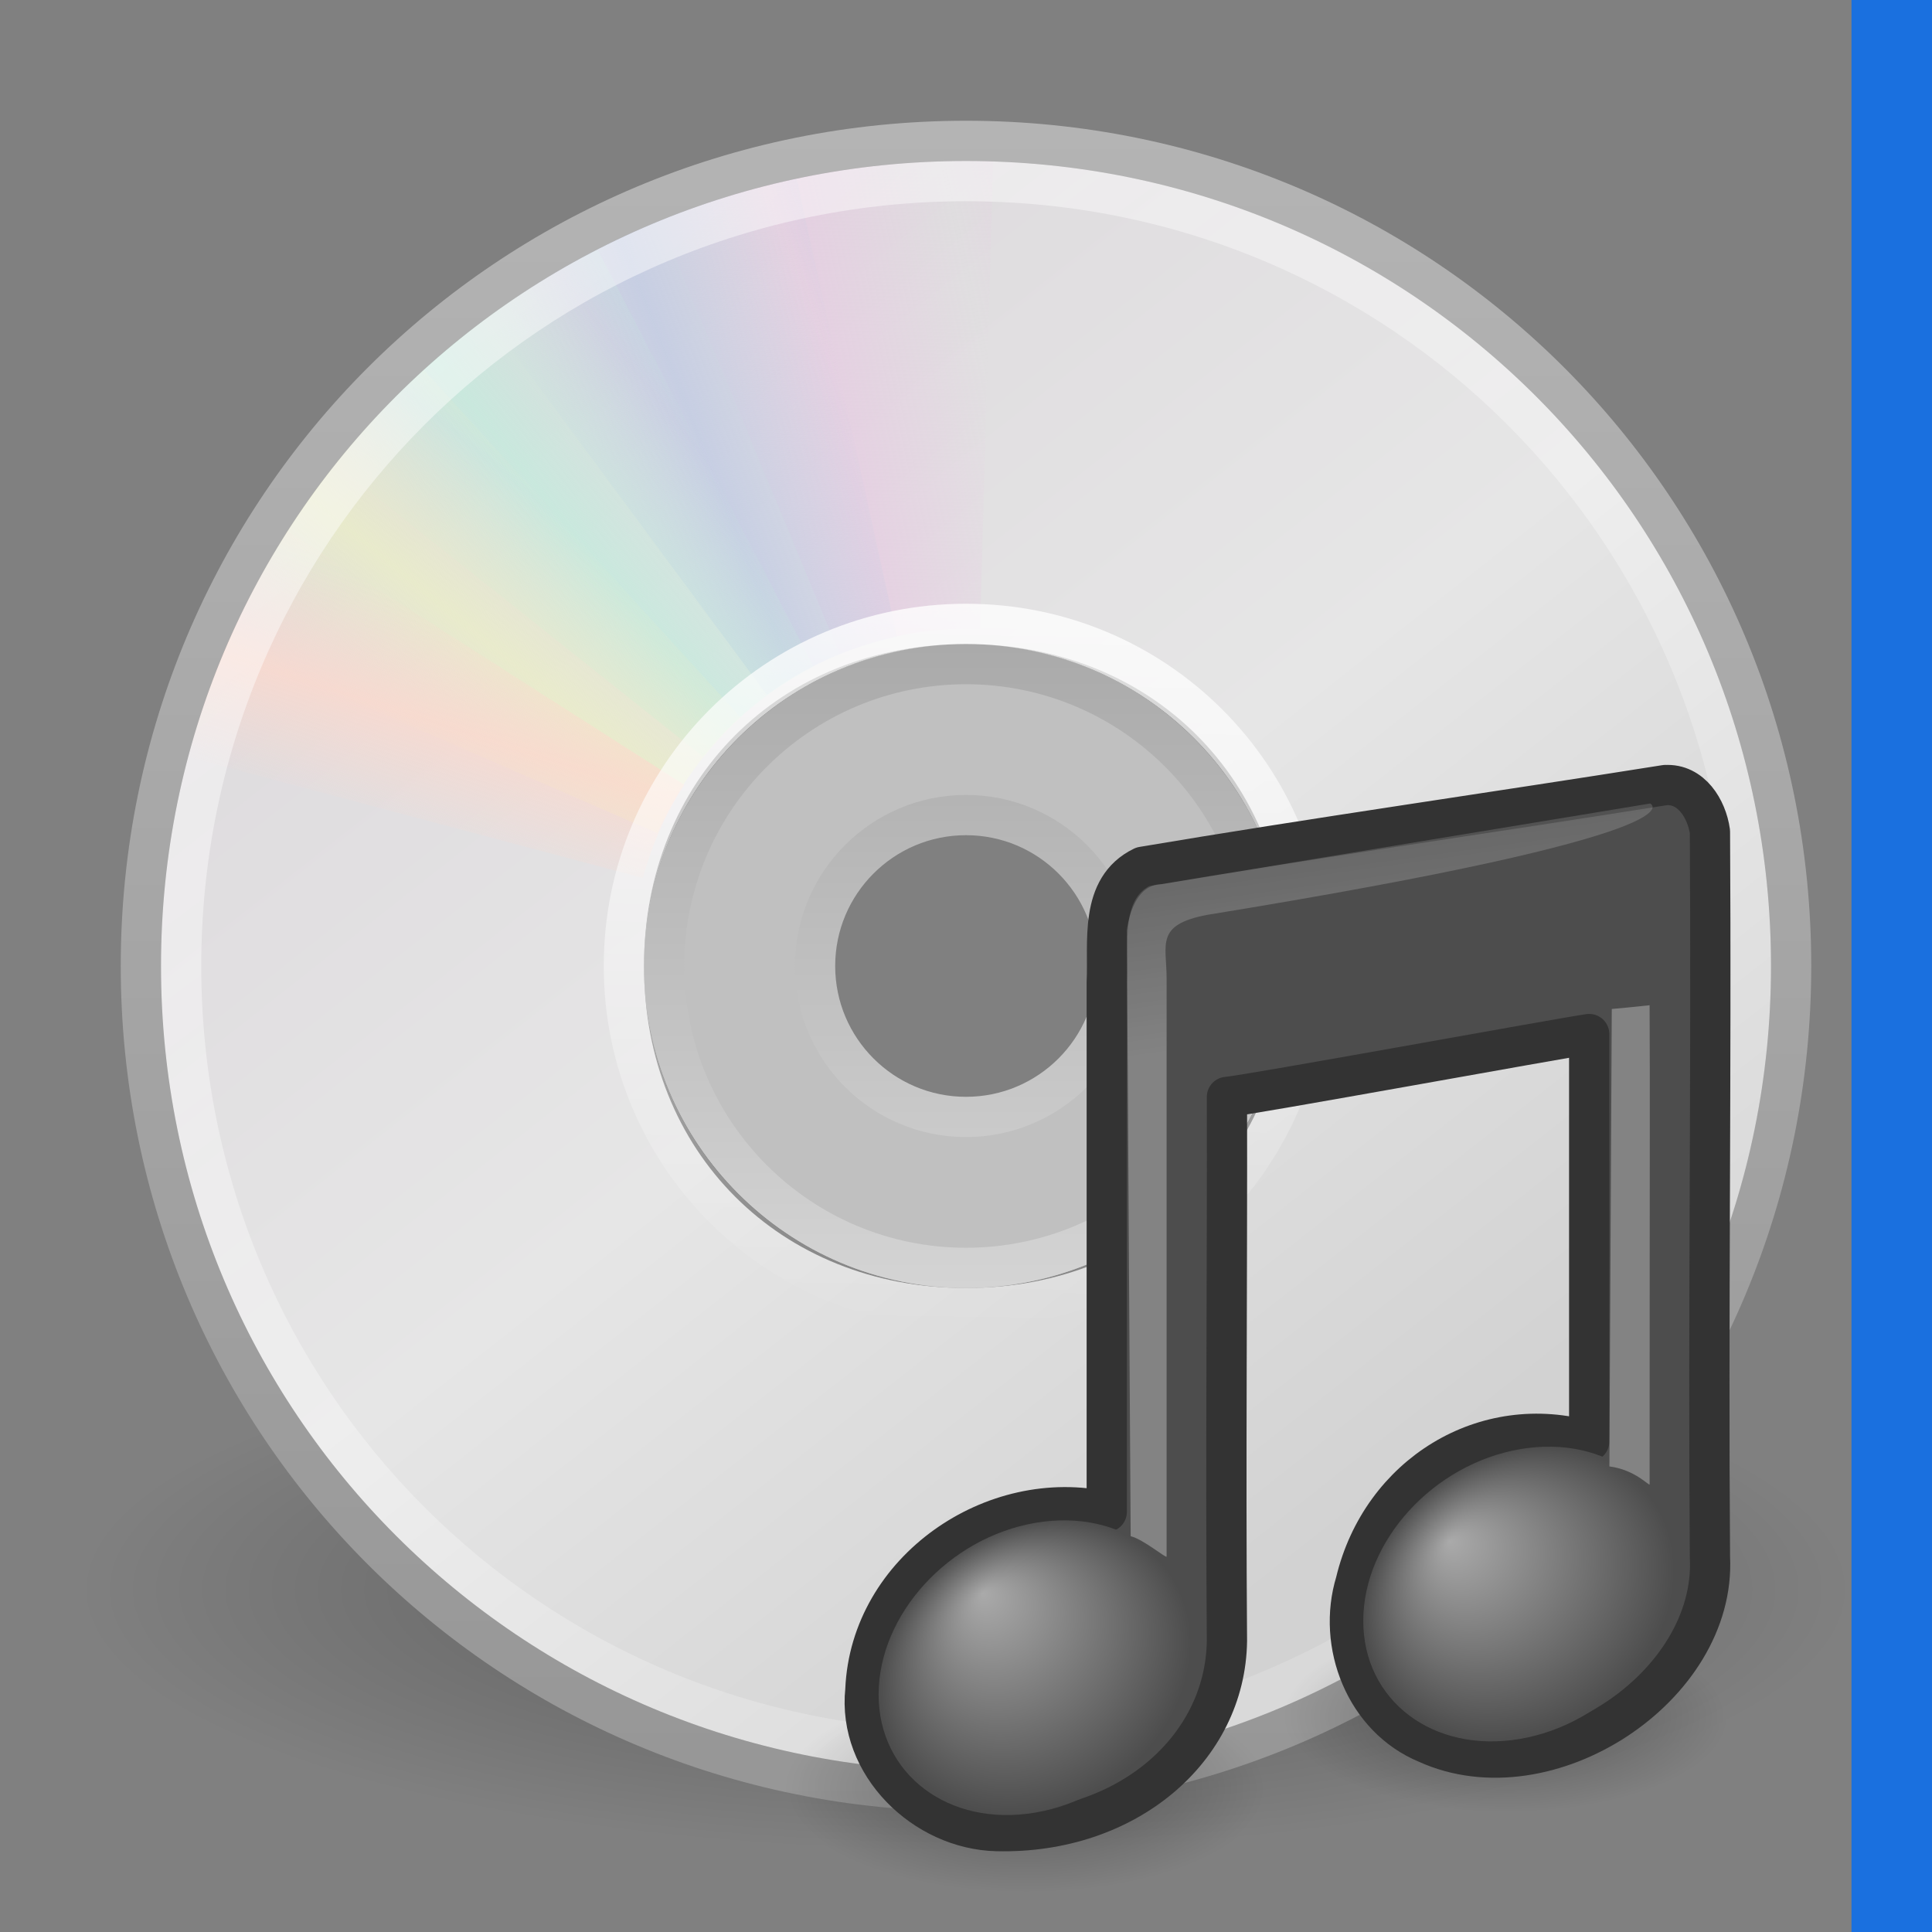
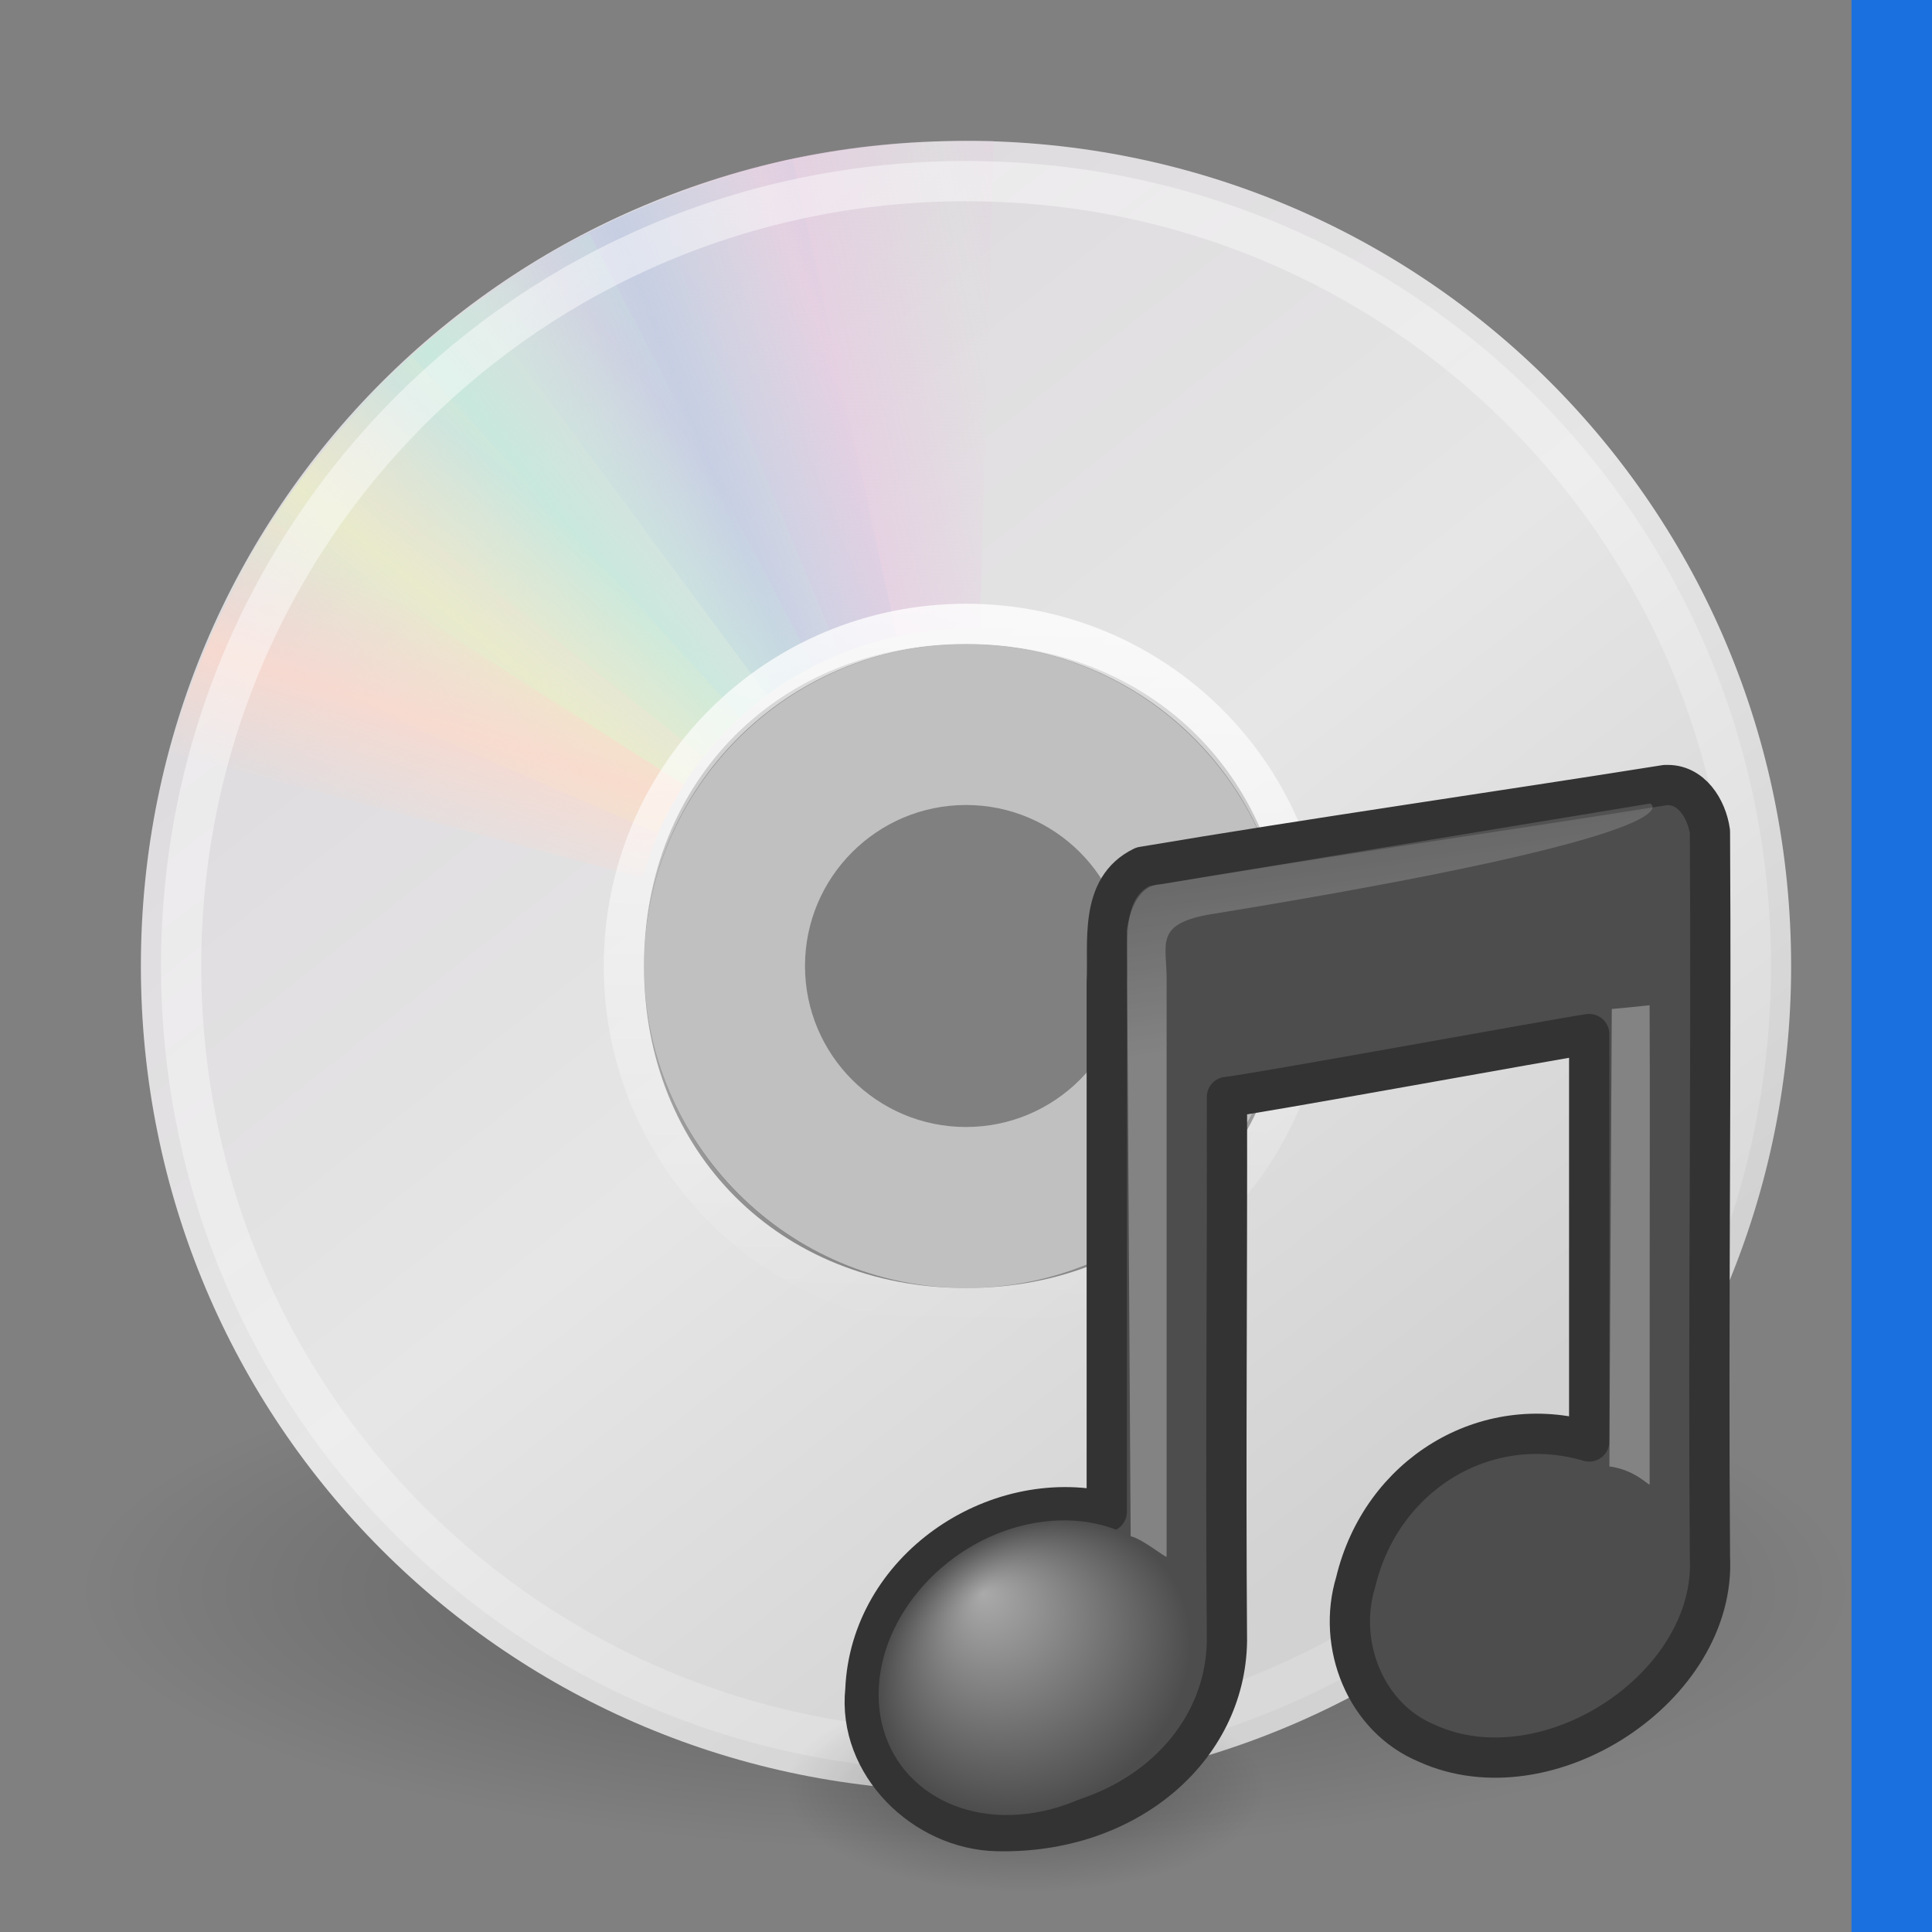
<svg xmlns="http://www.w3.org/2000/svg" xmlns:ns1="http://sodipodi.sourceforge.net/DTD/sodipodi-0.dtd" xmlns:ns2="http://www.inkscape.org/namespaces/inkscape" xmlns:xlink="http://www.w3.org/1999/xlink" id="svg3795" width="48" height="48" version="1.0" ns1:docname="media-app_right.svg" ns2:version="1.3.2 (091e20ef0f, 2023-11-25, custom)">
  <rect width="100%" height="100%" fill="#808080" stroke="none" />
  <ns1:namedview id="namedview1" pagecolor="#ffffff" bordercolor="#000000" borderopacity="0.25" ns2:showpageshadow="2" ns2:pageopacity="0.0" ns2:pagecheckerboard="0" ns2:deskcolor="#d1d1d1" ns2:zoom="17.979167" ns2:cx="24" ns2:cy="23.94438" ns2:window-width="1850" ns2:window-height="1045" ns2:window-x="70" ns2:window-y="35" ns2:window-maximized="1" ns2:current-layer="svg3795" />
  <defs id="defs3797">
    <radialGradient id="radialGradient3344" cx="22.902" cy="45.867" r="7.906" gradientTransform="matrix(.698 0 0 .3 21.419 28.89)" gradientUnits="userSpaceOnUse">
      <stop id="stop3197-4" offset="0" />
      <stop id="stop3199-8" style="stop-opacity:0" offset="1" />
    </radialGradient>
    <radialGradient id="radialGradient3254" cx="22.902" cy="45.867" r="7.906" gradientTransform="matrix(.759 0 0 .326 8.107 29.479)" gradientUnits="userSpaceOnUse">
      <stop id="stop3203-1" offset="0" />
      <stop id="stop3205-0" style="stop-opacity:0" offset="1" />
    </radialGradient>
    <radialGradient id="radialGradient3250" cx="17.059" cy="41.059" r="5.739" fx="14.638" fy="38.175" gradientTransform="matrix(.665 0 -.109 .637 18.851 15.263)" gradientUnits="userSpaceOnUse">
      <stop id="stop3877-9" style="stop-color:#aaa" offset="0" />
      <stop id="stop3879-7" style="stop-color:#4d4d4d" offset="1" />
    </radialGradient>
    <radialGradient id="radialGradient3247" cx="17.059" cy="41.059" r="5.739" fx="14.109" fy="38.981" gradientTransform="matrix(.663 0 -.109 .636 30.91 13.497)" gradientUnits="userSpaceOnUse">
      <stop id="stop3871-4" style="stop-color:#aaa" offset="0" />
      <stop id="stop3873-6" style="stop-color:#4d4d4d" offset="1" />
    </radialGradient>
    <linearGradient id="linearGradient3244" x1="28.739" x2="25.4" y1="144.12" y2="119.86" gradientTransform="matrix(.221 0 0 .223 22.945 -6.079)" gradientUnits="userSpaceOnUse">
      <stop id="stop3239-9" style="stop-color:#fff" offset="0" />
      <stop id="stop3241-7" style="stop-color:#fff;stop-opacity:.379" offset="1" />
    </linearGradient>
    <linearGradient id="linearGradient3241" x1="28.739" x2="26.257" y1="144.12" y2="125.39" gradientTransform="matrix(.446 0 0 .223 29.628 -7.657)" gradientUnits="userSpaceOnUse">
      <stop id="stop3245-1" style="stop-color:#fff" offset="0" />
      <stop id="stop3247-7" style="stop-color:#fff;stop-opacity:.379" offset="1" />
    </linearGradient>
    <radialGradient id="radialGradient2464" cx="23.335" cy="41.636" r="22.627" gradientTransform="matrix(.972 0 0 .287 1.312 27.541)" gradientUnits="userSpaceOnUse">
      <stop id="stop23421" offset="0" />
      <stop id="stop23423" style="stop-opacity:0" offset="1" />
    </radialGradient>
    <linearGradient id="linearGradient3258" x1="12.274" x2="35.391" y1="32.416" y2="14.203" gradientTransform="matrix(0 1.171 -1.171 0 51.06 -4.114)" gradientUnits="userSpaceOnUse">
      <stop id="stop3265" style="stop-color:#dedbde" offset="0" />
      <stop id="stop3267" style="stop-color:#e6e6e6" offset=".5" />
      <stop id="stop3269" style="stop-color:#d2d2d2" offset="1" />
    </linearGradient>
    <linearGradient id="linearGradient3434" x1="21.448" x2="21.448" y1="15.5" y2="32.509" gradientTransform="matrix(.938 0 0 .938 1.5 1.5)" gradientUnits="userSpaceOnUse">
      <stop id="stop3430" style="stop-color:#aaa" offset="0" />
      <stop id="stop3432" style="stop-color:#d4d4d4" offset="1" />
    </linearGradient>
    <linearGradient id="linearGradient3717" x1="10.609" x2="9.73" y1="17.886" y2="20.613" gradientUnits="userSpaceOnUse" spreadMethod="reflect" xlink:href="#linearGradient3519" />
    <linearGradient id="linearGradient3715" x1="12.372" x2="14.609" y1="16.188" y2="13.462" gradientUnits="userSpaceOnUse" spreadMethod="reflect" xlink:href="#linearGradient3511" />
    <linearGradient id="linearGradient3713" x1="14.085" x2="16.994" y1="13.046" y2="10.732" gradientUnits="userSpaceOnUse" spreadMethod="reflect" xlink:href="#linearGradient3503" />
    <linearGradient id="linearGradient3711" x1="17.495" x2="21.047" y1="11.2" y2="9.796" gradientUnits="userSpaceOnUse" spreadMethod="reflect" xlink:href="#linearGradient3495" />
    <linearGradient id="linearGradient3709" x1="20.58" x2="24.274" y1="10.775" y2="9.862" gradientUnits="userSpaceOnUse" spreadMethod="reflect" xlink:href="#linearGradient3487" />
    <linearGradient id="linearGradient3519">
      <stop id="stop3521" style="stop-color:#fcd9cd" offset="0" />
      <stop id="stop3523" style="stop-color:#fcd9cd;stop-opacity:0" offset="1" />
    </linearGradient>
    <linearGradient id="linearGradient3511">
      <stop id="stop3513" style="stop-color:#ebeec7" offset="0" />
      <stop id="stop3515" style="stop-color:#ebeec7;stop-opacity:0" offset="1" />
    </linearGradient>
    <linearGradient id="linearGradient3503">
      <stop id="stop3505" style="stop-color:#c4ebdd" offset="0" />
      <stop id="stop3507" style="stop-color:#c4ebdd;stop-opacity:0" offset="1" />
    </linearGradient>
    <linearGradient id="linearGradient3495">
      <stop id="stop3497" style="stop-color:#c1cbe4" offset="0" />
      <stop id="stop3499" style="stop-color:#c1cbe4;stop-opacity:0" offset="1" />
    </linearGradient>
    <linearGradient id="linearGradient3487">
      <stop id="stop3489" style="stop-color:#e6cde2" offset="0" />
      <stop id="stop3491" style="stop-color:#e6cde2;stop-opacity:0" offset="1" />
    </linearGradient>
    <linearGradient id="linearGradient3766" x1="10.502" x2="48.799" y1="3.61" y2="54.698" gradientTransform="matrix(.985 0 0 .985 .019 -.624)" gradientUnits="userSpaceOnUse" xlink:href="#linearGradient6036" />
    <linearGradient id="linearGradient3778" x1="20.019" x2="20.019" y1="3" y2="45.176" gradientUnits="userSpaceOnUse">
      <stop id="stop3774" style="stop-color:#b4b4b4" offset="0" />
      <stop id="stop3776" style="stop-color:#969696" offset="1" />
    </linearGradient>
    <linearGradient id="linearGradient6036">
      <stop id="stop6038" style="stop-color:#fff" offset="0" />
      <stop id="stop6040" style="stop-color:#fff;stop-opacity:0" offset="1" />
    </linearGradient>
    <linearGradient id="linearGradient3294" x1="18.776" x2="18.203" y1="4.038" y2="45.962" gradientTransform="matrix(.429 0 0 .429 13.547 13.266)" gradientUnits="userSpaceOnUse" xlink:href="#linearGradient6036" />
  </defs>
  <g id="layer1">
    <path id="path23417" d="m46 39.5c0.001 3.59-9.849 6.5-22 6.5s-22.001-2.91-22-6.5c-0.001-3.59 9.849-6.5 22-6.5s22.001 2.91 22 6.5z" style="fill-rule:evenodd;fill:url(#radialGradient2464);opacity:.3" />
    <path id="path2781" d="m44.5 24c0-11.363-9.137-20.5-20.5-20.5-11.363 0-20.5 9.137-20.5 20.5-2e-6 11.363 9.137 20.5 20.5 20.5 11.363-2e-6 20.5-9.137 20.5-20.5zm-12.5 0c0 4.623-3.377 8-8 8s-8-3.377-8-8 3.377-8 8-8 8 3.377 8 8z" style="fill:url(#linearGradient3258)" />
    <path id="path2474" d="m24 16c-4.416 0-8 3.584-8 8s3.584 8 8 8 8-3.584 8-8-3.584-8-8-8zm0 4c2.208 0 4 1.792 4 4s-1.792 4-4 4-4-1.792-4-4 1.792-4 4-4z" style="fill:#fff;opacity:.5" />
-     <path id="path3418" d="m24 16.5c-4.14 0-7.5 3.36-7.5 7.5s3.36 7.5 7.5 7.5 7.5-3.36 7.5-7.5-3.36-7.5-7.5-7.5zm0 3.75c2.07 0 3.75 1.68 3.75 3.75s-1.68 3.75-3.75 3.75-3.75-1.68-3.75-3.75 1.68-3.75 3.75-3.75z" style="fill:none;stroke-linejoin:round;stroke:url(#linearGradient3434)" />
    <g id="g3527">
      <path id="path3296" transform="matrix(1 .028 -.028 1 .692 -.671)" d="m24 3.5c-2.976 0-5.797 0.621-8.344 1.75l4.969 11.094c1.035-0.459 2.17-0.719 3.375-0.719 0.032 0 0.062-3.6e-4 0.094 0v-12.125c-0.031-1.386e-4 -0.062 0-0.094 0z" style="fill:url(#linearGradient3709);opacity:.8" />
      <path id="path3308" d="m19.597 3.998c-2.907 0.638-5.53 1.849-7.775 3.497l7.23 9.771c0.913-0.67 1.966-1.167 3.143-1.425 0.031-0.007 0.06-0.014 0.092-0.02l-2.598-11.843c-0.031 0.007-0.061 0.013-0.092 0.02z" style="fill:url(#linearGradient3711);opacity:.8" />
      <path id="path3310" d="m14.558 5.845c-2.643 1.368-4.863 3.217-6.605 5.39l9.513 7.567c0.709-0.883 1.597-1.636 2.667-2.19 0.028-0.015 0.055-0.029 0.083-0.043l-5.575-10.768c-0.028 0.014-0.055 0.029-0.083 0.043z" style="fill:url(#linearGradient3713);opacity:.8" />
      <path id="path3312" d="m10.169 8.934c-2.199 2.006-3.865 4.366-4.985 6.916l11.147 4.847c0.456-1.037 1.119-1.994 2.009-2.805 0.024-0.022 0.045-0.042 0.069-0.063l-8.171-8.958c-0.023 0.021-0.046 0.042-0.069 0.063z" style="fill:url(#linearGradient3715);opacity:.8" />
      <path id="path3314" d="m6.781 12.969c-0.017 0.026-0.046 0.067-0.062 0.094-1.148 1.794-1.962 3.681-2.5 5.625l11.75 3.125c0.216-0.763 0.518-1.515 0.969-2.219 0.017-0.027 0.045-0.067 0.062-0.094l-10.219-6.531z" style="fill:url(#linearGradient3717);opacity:.8" />
    </g>
    <g id="g3642" transform="matrix(-1,0,0,-1,48,48)" style="opacity:.8">
      <path id="path3644" transform="matrix(1 .028 -.028 1 .692 -.671)" d="m24 3.5c-2.976 0-5.797 0.621-8.344 1.75l4.969 11.094c1.035-0.459 2.17-0.719 3.375-0.719 0.032 0 0.062-3.6e-4 0.094 0v-12.125c-0.031-1.386e-4 -0.062 0-0.094 0z" style="fill:url(#linearGradient3709);opacity:.8" />
      <path id="path3646" d="m19.597 3.998c-2.907 0.638-5.53 1.849-7.775 3.497l7.23 9.771c0.913-0.67 1.966-1.167 3.143-1.425 0.031-0.007 0.06-0.014 0.092-0.02l-2.598-11.843c-0.031 0.007-0.061 0.013-0.092 0.02z" style="fill:url(#linearGradient3711);opacity:.8" />
      <path id="path3648" d="m14.558 5.845c-2.643 1.368-4.863 3.217-6.605 5.39l9.513 7.567c0.709-0.883 1.597-1.636 2.667-2.19 0.028-0.015 0.055-0.029 0.083-0.043l-5.575-10.768c-0.028 0.014-0.055 0.029-0.083 0.043z" style="fill:url(#linearGradient3713);opacity:.8" />
      <path id="path3650" d="m10.169 8.934c-2.199 2.006-3.865 4.366-4.985 6.916l11.147 4.847c0.456-1.037 1.119-1.994 2.009-2.805 0.024-0.022 0.045-0.042 0.069-0.063l-8.171-8.958c-0.023 0.021-0.046 0.042-0.069 0.063z" style="fill:url(#linearGradient3715);opacity:.8" />
      <path id="path3652" d="m6.781 12.969c-0.017 0.026-0.046 0.067-0.062 0.094-1.148 1.794-1.962 3.681-2.5 5.625l11.75 3.125c0.216-0.763 0.518-1.515 0.969-2.219 0.017-0.027 0.045-0.067 0.062-0.094l-10.219-6.531z" style="fill:url(#linearGradient3717);opacity:.8" />
    </g>
    <path id="path2787" d="m24 4.5c-10.809 0-19.5 8.691-19.5 19.5 0 10.809 8.691 19.5 19.5 19.5s19.5-8.691 19.5-19.5c0-10.809-8.691-19.5-19.5-19.5z" style="fill:none;opacity:.5;stroke:url(#linearGradient3766)" />
-     <path id="path3287" d="m24 3.5c-11.363 0-20.5 9.137-20.5 20.5 0 11.363 9.137 20.5 20.5 20.5 11.363 2e-6 20.5-9.137 20.5-20.5-2e-6 -11.363-9.137-20.5-20.5-20.5z" style="fill:none;stroke:url(#linearGradient3778)" />
    <path id="path3281" d="m24 15.5c-4.711 0-8.5 3.789-8.5 8.5s3.789 8.5 8.5 8.5c4.711 0 8.5-3.789 8.5-8.5s-3.789-8.5-8.5-8.5z" style="fill:none;opacity:.8;stroke:url(#linearGradient3294)" />
  </g>
  <g id="g2792">
-     <path id="path2704" d="m42.913 42.632c0 1.308-2.469 2.369-5.516 2.369s-5.516-1.06-5.516-2.369 2.469-2.369 5.516-2.369 5.516 1.06 5.516 2.369z" style="fill:url(#radialGradient3344);opacity:.3" />
    <path id="path4121" d="m31.482 44.425c-8.55e-4 1.423-2.686 2.575-5.999 2.575s-5.998-1.153-5.999-2.575c-8.56e-4 -1.423 2.685-2.577 5.999-2.577s5.999 1.154 5.999 2.577z" style="fill:url(#radialGradient3254);opacity:.3" />
    <path id="path4031" d="m41.378 19.504c-4.127 0.658-8.872 1.336-12.988 2.031-1.09 0.526-0.845 1.881-0.893 2.865v13.162c-2.801-0.641-5.875 1.451-5.997 4.425-0.198 1.851 1.461 3.463 3.264 3.506 3.23 0.078 5.684-2.043 5.719-4.725-0.035-4.504 0.01-9.01 0-13.515 0.5-0.037 8.319-1.467 9-1.562v10.122c-2.583-0.761-5.166 0.83-5.802 3.496-0.471 1.544 0.239 3.37 1.771 4.003 2.991 1.36 7.198-1.395 7.031-4.628-0.046-6.006 0.038-12.015 0-18.022-0.079-0.564-0.465-1.197-1.107-1.156v0z" style="fill:#4d4d4d;stroke-linecap:round;stroke-linejoin:round;stroke:#333" />
    <path id="path2937" d="m29.621 40.768c0 1.988-1.744 3.897-3.896 4.265-2.152 0.367-3.896-0.946-3.896-2.934s1.744-3.897 3.896-4.265c2.152-0.367 3.896 0.946 3.896 2.934z" style="fill:url(#radialGradient3250)" />
-     <path id="path2941" d="m41.662 38.937c4.91e-4 1.988-1.744 3.898-3.896 4.266s-3.896-0.946-3.896-2.935c4.91e-4 -1.988 1.745-3.896 3.896-4.264s3.895 0.946 3.896 2.933z" style="fill:url(#radialGradient3247)" />
    <path id="path2945" d="m28.091 38.166-0.094-15.045s0.103-1.15 0.866-1.154c0.271-0.047 12.136-2.004 12.136-2.004s1.532 0.728-11.015 2.768c-1.287 0.247-1 0.731-1 1.58 0 2.29 2e-6 6.021 2e-6 14.36 0 0.06-0.57-0.423-0.893-0.505h2e-6z" style="fill-rule:evenodd;fill:url(#linearGradient3244);opacity:.3" />
    <path id="path2947" d="m39.985 36.434 0.059-11.366c0.626-0.056 0.096-9e-3 0.94-0.093 0.012 2.123 4.8e-4 3.885 4.8e-4 11.903 0 0.06-0.349-0.362-1-0.445z" style="fill-rule:evenodd;fill:url(#linearGradient3241);opacity:.3" />
  </g>
  <rect style="fill:#1a70df;fill-opacity:1" id="rect1" width="2" height="48" x="46" y="0" />
</svg>